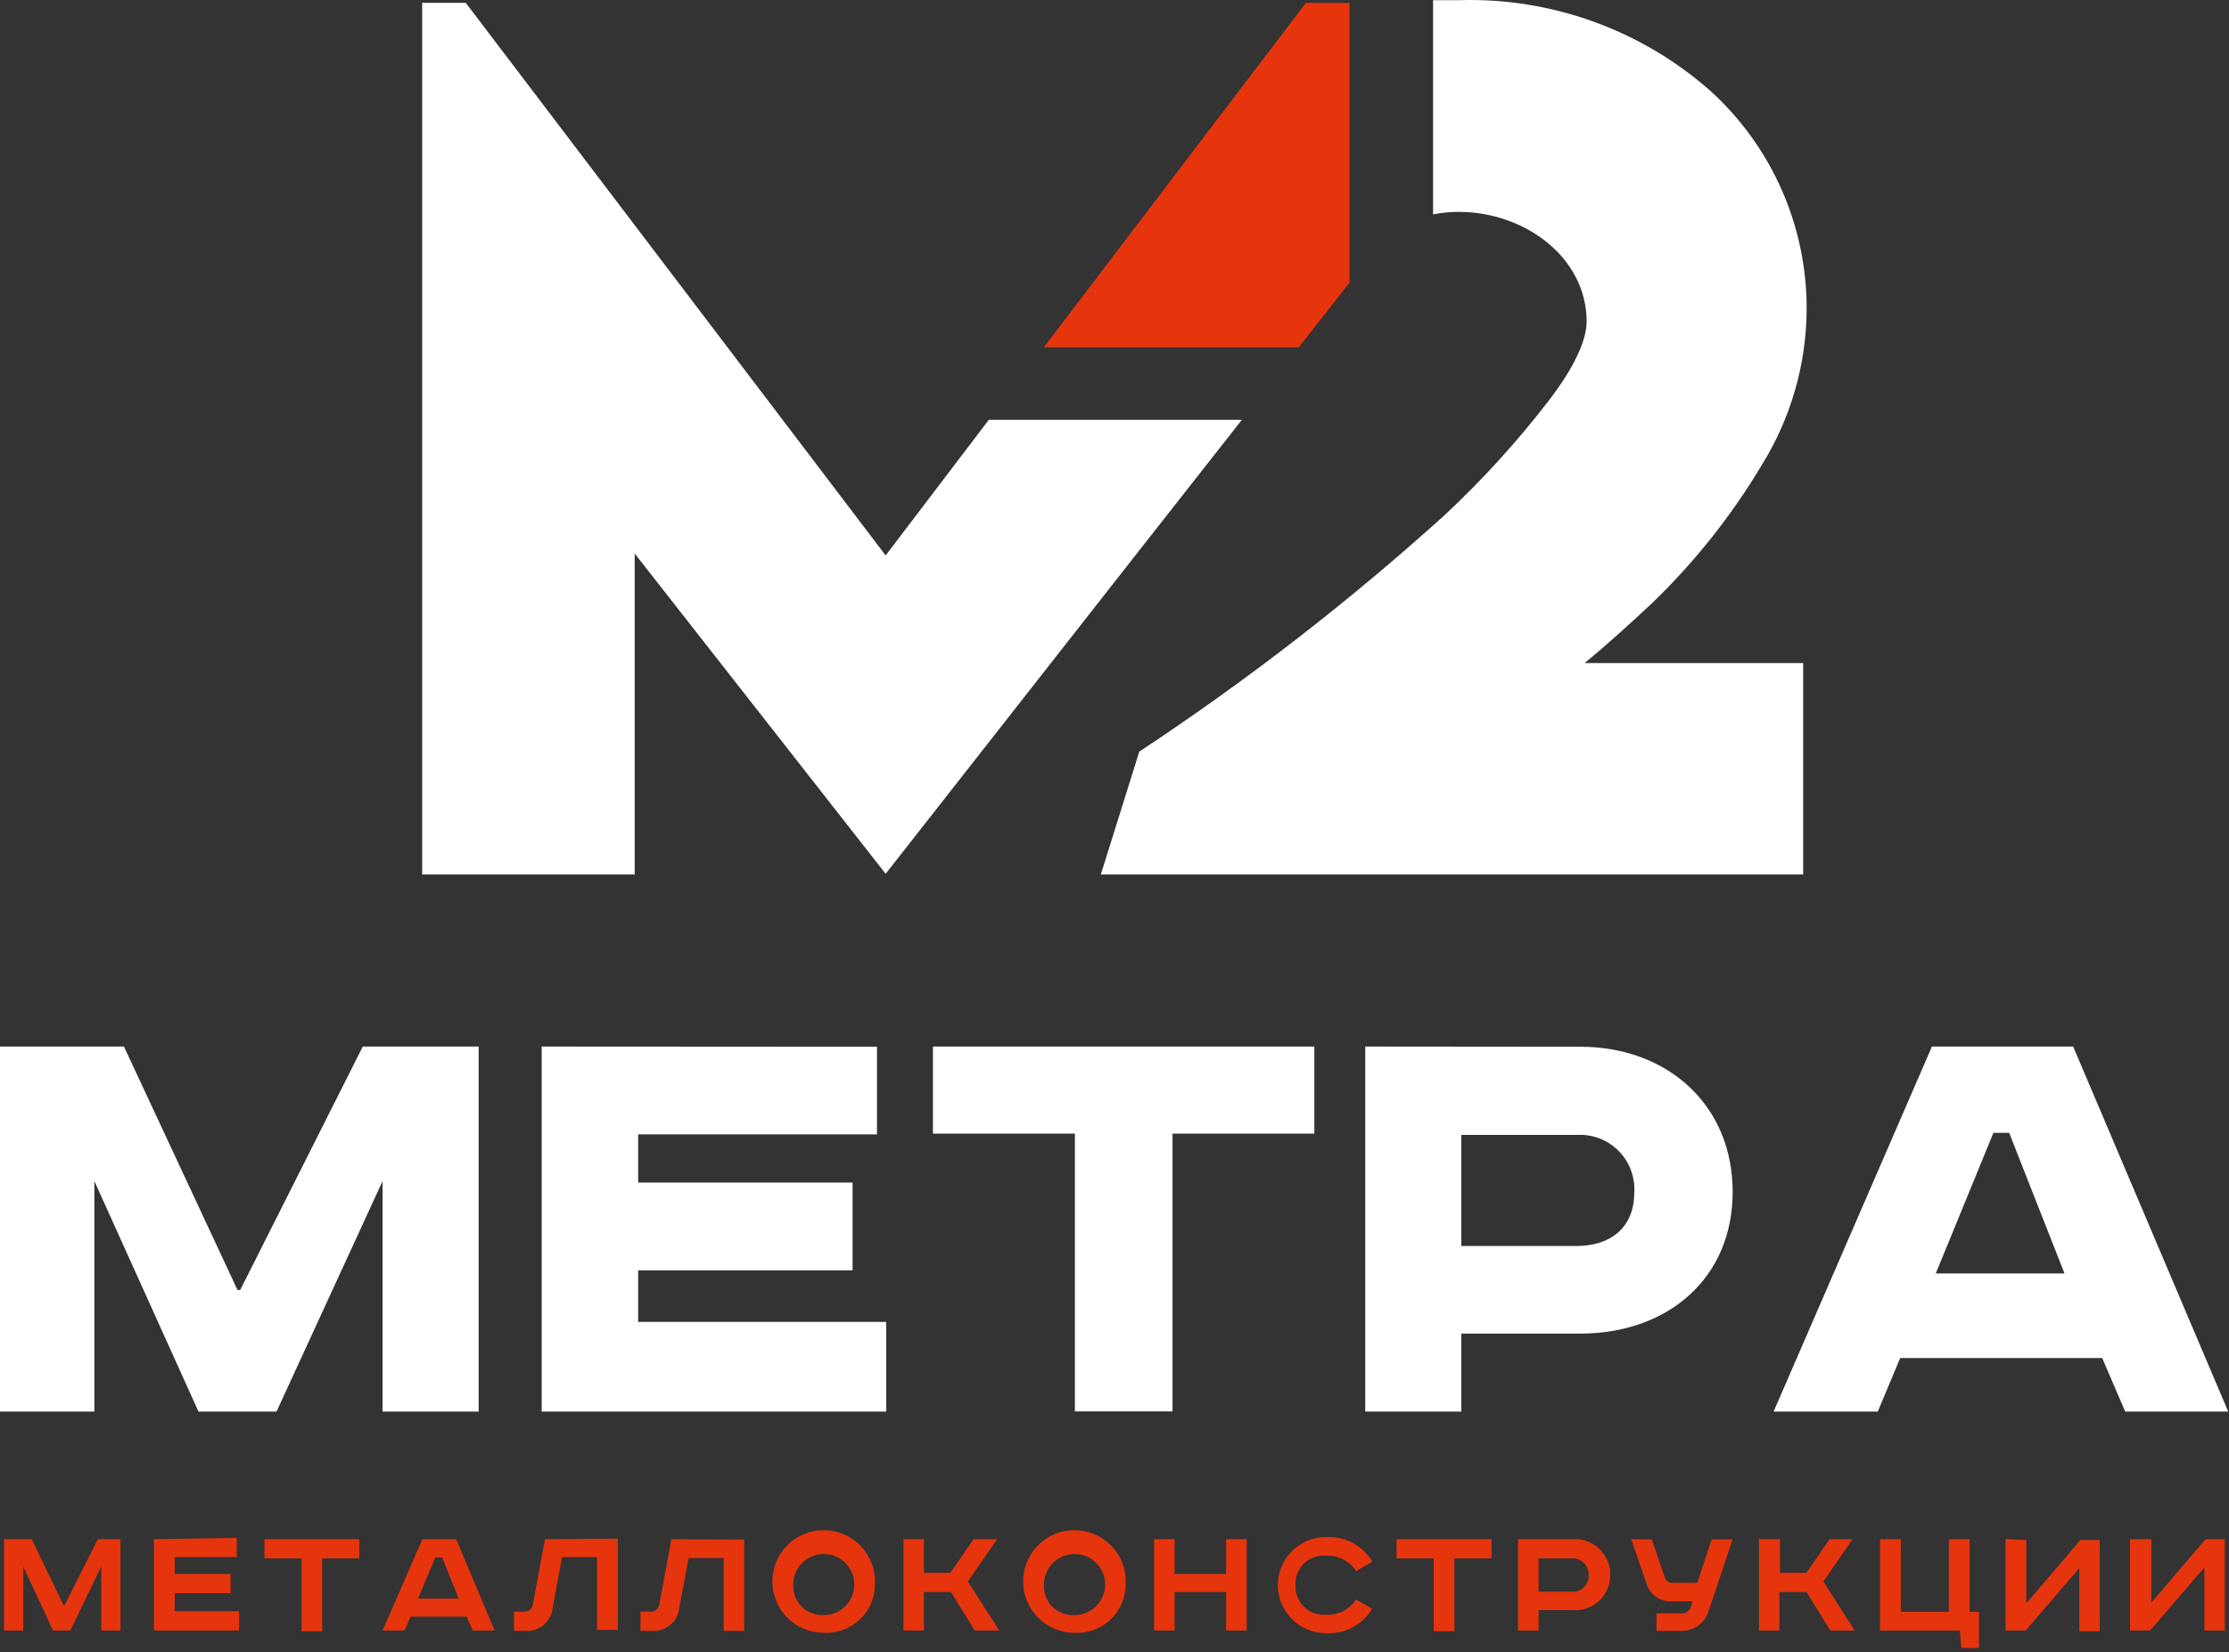
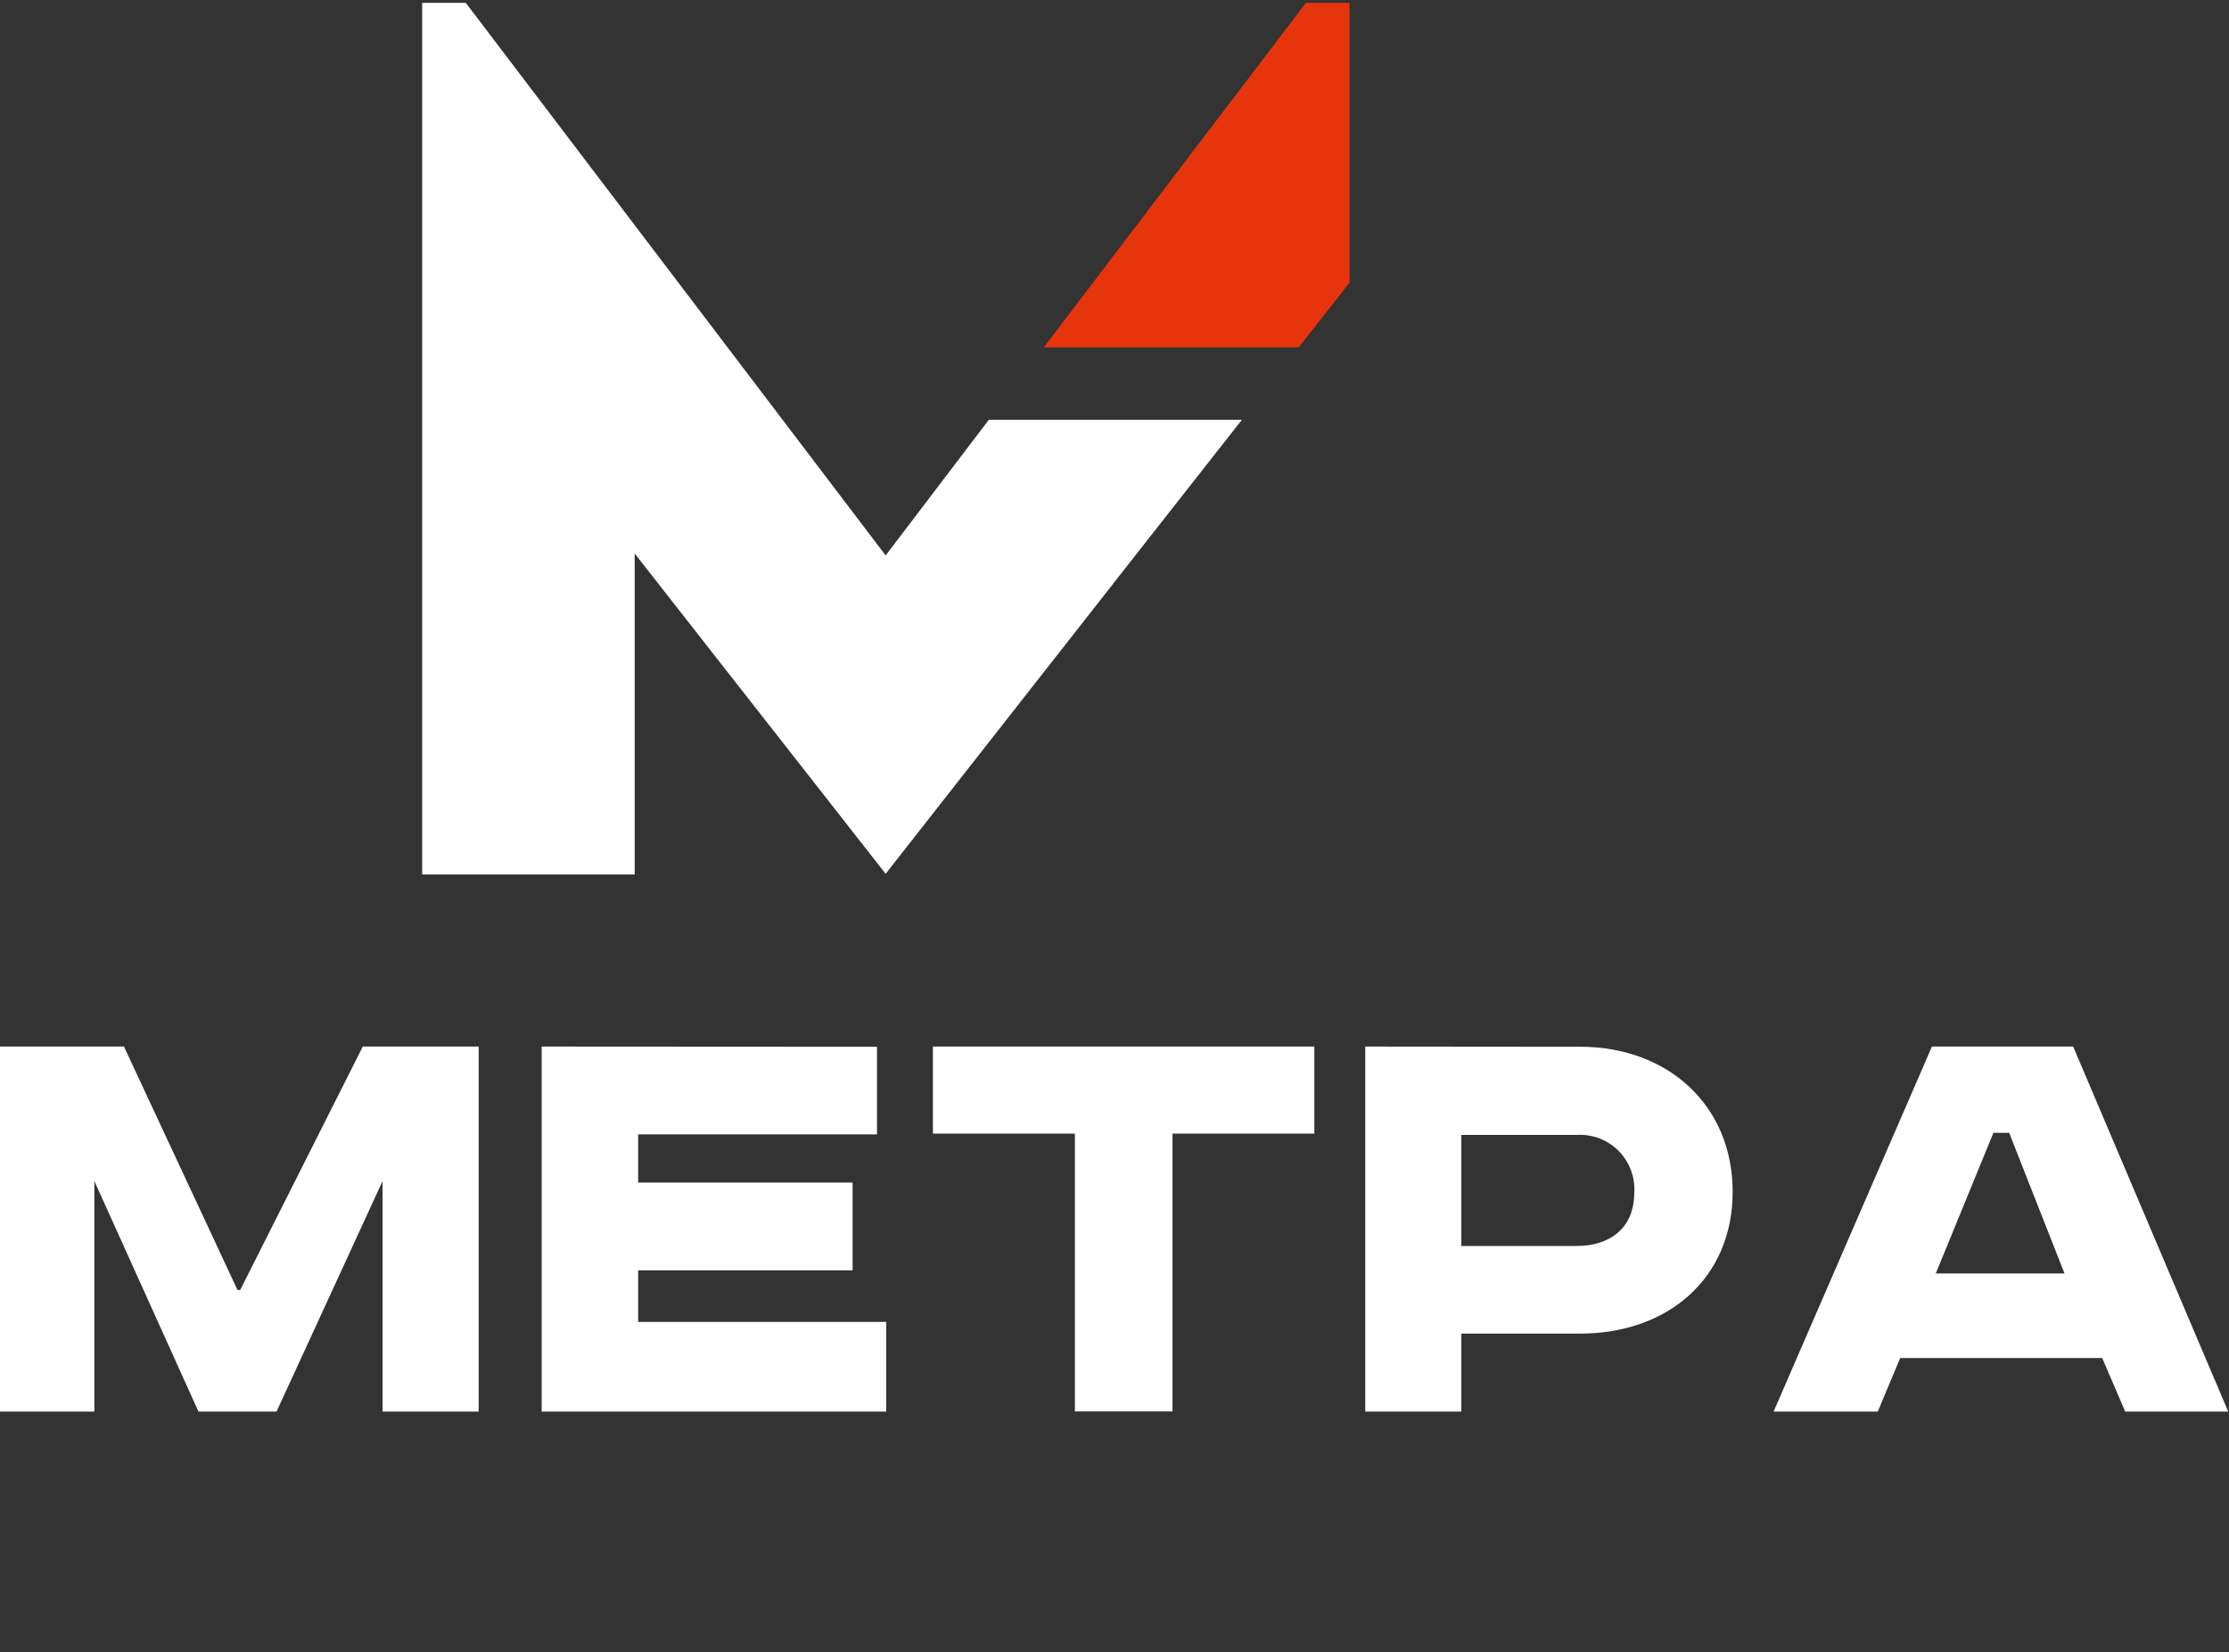
<svg xmlns="http://www.w3.org/2000/svg" width="116" height="86" viewBox="0 0 116 86" fill="none">
  <rect x="0" y="0" width="116" height="86" fill="#333333" stroke="none" />
  <path fill-rule="evenodd" clip-rule="evenodd" d="M0 54.468V73.468H4.91V61.468L10.33 73.468H14.39L19.91 61.468V73.468H24.91V54.468H18.88L12.5 67.138H12.36L6.45 54.468H0ZM28.19 54.468V73.468H46.12V68.798H33.21V66.118H44.37V61.548H33.21V59.038H45.64V54.478L28.19 54.468ZM48.55 54.468V58.998H55.94V73.458H61.02V58.998H68.4V54.468H48.55ZM71.05 54.468V73.468H76.05V69.408H82.23C86.8 69.408 90.17 66.528 90.17 62.028C90.17 57.528 86.8 54.478 82.23 54.478L71.05 54.468ZM76.05 59.068H82.05C82.45 59.043 82.852 59.103 83.227 59.245C83.602 59.387 83.943 59.608 84.227 59.891C84.51 60.175 84.73 60.516 84.872 60.891C85.014 61.266 85.075 61.667 85.05 62.068C85.05 63.918 83.78 64.848 82.05 64.848H76.05V59.118V59.068ZM103.77 58.958H104.56L107.44 66.278H100.74L103.74 58.958H103.77ZM100.54 54.468L92.3 73.468H97.72L98.89 70.678H109.4L110.6 73.468H115.96L107.89 54.468H100.54Z" fill="white" />
-   <path fill-rule="evenodd" clip-rule="evenodd" d="M0.21 80.108V84.858H1.21V81.528L2.76 84.858H3.66L5.27 81.528V84.858H6.27V80.108H5.09L3.36 83.548H3.31L1.65 80.108H0.21ZM8.01 80.108V84.858H12.44V83.858H9.09V82.918H12V81.918H9.09V81.038H12.32V80.038L8.01 80.108ZM13.76 80.108V81.108H15.69V84.898H16.77V81.108H18.7V80.108H13.76ZM22.65 81.058H23.01L23.87 83.198H21.76L22.65 81.058ZM21.98 80.108L19.91 84.858H21.06L21.37 84.138H24.29L24.6 84.858H25.74L23.74 80.108H21.98ZM28.36 80.108L27.73 83.508C27.715 83.618 27.658 83.719 27.57 83.788C27.482 83.857 27.371 83.889 27.26 83.878H26.75V84.878H27.31C27.489 84.894 27.67 84.874 27.841 84.819C28.013 84.764 28.171 84.675 28.308 84.558C28.444 84.44 28.555 84.296 28.634 84.135C28.714 83.973 28.76 83.798 28.77 83.618L29.25 81.038H31.07V84.828H32.15V80.078L28.36 80.108ZM34.94 80.108L34.31 83.508C34.295 83.618 34.238 83.719 34.15 83.788C34.062 83.857 33.951 83.889 33.84 83.878H33.33V84.878H33.9C34.075 84.894 34.251 84.876 34.419 84.824C34.587 84.772 34.742 84.687 34.877 84.575C35.012 84.462 35.123 84.324 35.204 84.169C35.285 84.013 35.335 83.843 35.35 83.668L35.84 81.088H37.66V84.878H38.73V80.128L34.94 80.108ZM41.28 82.488C41.276 82.172 41.366 81.863 41.538 81.599C41.711 81.335 41.957 81.128 42.248 81.005C42.538 80.881 42.858 80.847 43.168 80.906C43.477 80.965 43.763 81.115 43.987 81.337C44.211 81.558 44.365 81.841 44.428 82.15C44.491 82.459 44.461 82.78 44.341 83.072C44.221 83.363 44.017 83.613 43.755 83.788C43.493 83.964 43.185 84.058 42.87 84.058C42.66 84.069 42.45 84.037 42.253 83.962C42.056 83.887 41.877 83.772 41.728 83.624C41.578 83.477 41.461 83.299 41.384 83.103C41.307 82.908 41.271 82.698 41.28 82.488V82.488ZM45.53 82.488C45.566 81.953 45.441 81.42 45.169 80.958C44.898 80.495 44.495 80.125 44.01 79.895C43.526 79.666 42.984 79.587 42.455 79.67C41.925 79.752 41.433 79.992 41.041 80.359C40.65 80.725 40.378 81.2 40.261 81.723C40.144 82.246 40.186 82.792 40.383 83.291C40.581 83.789 40.923 84.216 41.367 84.517C41.81 84.818 42.334 84.979 42.87 84.978C43.21 84.997 43.55 84.947 43.87 84.83C44.191 84.714 44.484 84.534 44.732 84.302C44.981 84.069 45.18 83.788 45.317 83.476C45.454 83.165 45.526 82.828 45.53 82.488V82.488ZM47.02 80.108V84.858H48.08V82.858H49.49L50.73 84.858H52L50.37 82.308L51.89 80.108H50.66L49.46 81.858H48.08V80.108H47.02ZM54.33 82.488C54.326 82.172 54.416 81.863 54.588 81.599C54.761 81.335 55.007 81.128 55.298 81.005C55.588 80.881 55.908 80.847 56.218 80.906C56.528 80.965 56.813 81.115 57.037 81.337C57.261 81.558 57.415 81.841 57.478 82.15C57.541 82.459 57.511 82.78 57.391 83.072C57.271 83.363 57.067 83.613 56.805 83.788C56.544 83.964 56.235 84.058 55.92 84.058C55.71 84.071 55.499 84.039 55.301 83.965C55.104 83.891 54.924 83.776 54.774 83.628C54.624 83.48 54.507 83.302 54.431 83.105C54.354 82.909 54.32 82.698 54.33 82.488ZM58.58 82.488C58.616 81.953 58.49 81.42 58.219 80.958C57.949 80.495 57.545 80.125 57.06 79.895C56.576 79.666 56.034 79.587 55.505 79.67C54.975 79.752 54.483 79.992 54.091 80.359C53.7 80.725 53.428 81.2 53.311 81.723C53.194 82.246 53.236 82.792 53.434 83.291C53.631 83.789 53.973 84.216 54.417 84.517C54.86 84.818 55.384 84.979 55.92 84.978C56.26 84.997 56.6 84.947 56.92 84.83C57.24 84.714 57.534 84.534 57.782 84.302C58.031 84.069 58.23 83.788 58.367 83.476C58.504 83.165 58.577 82.828 58.58 82.488V82.488ZM60.06 80.108V84.858H61.13V82.858H63.81V84.858H64.88V80.108H63.81V81.918H61.13V80.108H60.06ZM71.41 81.268C71.164 80.855 70.809 80.518 70.384 80.293C69.959 80.069 69.48 79.967 69 79.998C68.337 79.998 67.701 80.261 67.232 80.73C66.763 81.199 66.5 81.835 66.5 82.498C66.5 83.161 66.763 83.797 67.232 84.266C67.701 84.734 68.337 84.998 69 84.998C69.48 85.029 69.959 84.926 70.384 84.702C70.809 84.478 71.164 84.141 71.41 83.728L70.57 83.248C70.4 83.507 70.164 83.717 69.886 83.855C69.609 83.994 69.3 84.057 68.99 84.038C68.784 84.052 68.576 84.023 68.382 83.951C68.188 83.88 68.011 83.769 67.863 83.624C67.715 83.48 67.598 83.306 67.522 83.113C67.446 82.921 67.411 82.715 67.42 82.508C67.406 82.299 67.438 82.091 67.512 81.895C67.587 81.7 67.702 81.524 67.852 81.377C68.001 81.231 68.18 81.119 68.376 81.048C68.573 80.978 68.782 80.95 68.99 80.968C69.301 80.949 69.611 81.013 69.889 81.153C70.166 81.294 70.402 81.506 70.57 81.768L71.41 81.288V81.268ZM72.68 80.108V81.108H74.61V84.898H75.69V81.108H77.62V80.108H72.68ZM79 80.108V84.858H80.07V83.798H81.8C82.055 83.823 82.311 83.794 82.554 83.714C82.797 83.633 83.02 83.502 83.209 83.329C83.397 83.157 83.548 82.946 83.65 82.712C83.751 82.477 83.803 82.224 83.8 81.968C83.804 81.71 83.754 81.455 83.653 81.218C83.551 80.982 83.402 80.769 83.213 80.594C83.025 80.418 82.802 80.284 82.558 80.201C82.315 80.117 82.056 80.085 81.8 80.108H79ZM80.07 81.108H81.75C81.871 81.096 81.993 81.111 82.107 81.15C82.222 81.19 82.327 81.253 82.415 81.337C82.503 81.42 82.572 81.521 82.618 81.633C82.664 81.746 82.685 81.867 82.68 81.988C82.684 82.107 82.662 82.227 82.615 82.337C82.569 82.447 82.499 82.546 82.41 82.627C82.322 82.707 82.217 82.768 82.103 82.805C81.989 82.841 81.869 82.852 81.75 82.838H80.07V81.108ZM84.89 80.108L85.66 82.338C85.728 82.638 85.902 82.904 86.15 83.088C86.397 83.271 86.703 83.36 87.01 83.338H88.08L87.98 83.668C87.947 83.757 87.887 83.834 87.808 83.888C87.729 83.942 87.635 83.97 87.54 83.968H86.21V84.878H87.55C87.853 84.876 88.148 84.778 88.392 84.598C88.636 84.418 88.817 84.166 88.91 83.878L90.17 80.118H89.08L88.33 82.378H87.02C86.938 82.382 86.858 82.358 86.791 82.311C86.724 82.264 86.674 82.196 86.65 82.118L85.96 80.118L84.89 80.108ZM91.54 80.108V84.858H92.6V82.858H94.01L95.25 84.858H96.52L94.89 82.308L96.41 80.108H95.21L94.01 81.858H92.63V80.108H91.54ZM97.84 80.108V84.858H101.99L102.07 85.768H102.99V83.888H102.5V80.108H101.42V83.888H98.92V80.108H97.84ZM104.37 80.108V84.858H105.42L108.21 81.618V84.898H109.27V80.148H108.27L105.45 83.448V80.148L104.37 80.108ZM110.85 80.108V84.858H111.9L114.72 81.578V84.858H115.78V80.108H114.78L111.96 83.408V80.108H110.85Z" fill="#E6340D" />
  <path fill-rule="evenodd" clip-rule="evenodd" d="M33.03 28.808L46.09 45.478L59.17 28.798L64.63 21.848H51.46L46.09 28.908L24.24 0.148H21.97V45.508H33.03V28.808Z" fill="white" />
  <path fill-rule="evenodd" clip-rule="evenodd" d="M54.32 18.078H67.59L70.23 14.708V0.148H67.96L54.32 18.078Z" fill="#E6340D" />
-   <path fill-rule="evenodd" clip-rule="evenodd" d="M75.15 26.838C70.18 31.324 64.878 35.429 59.29 39.118L57.29 45.508H93.84V34.508H82.47C83.68 33.508 84.78 32.508 85.99 31.378C88.204 29.241 90.124 26.82 91.7 24.178C93.189 21.773 93.991 19.006 94.02 16.178C94.039 14.026 93.603 11.895 92.742 9.924C91.88 7.952 90.612 6.185 89.02 4.738C85.425 1.561 80.756 -0.13 75.96 0.008C75.49 0.008 75.03 0.008 74.58 0.008V11.158C75.025 11.069 75.477 11.025 75.93 11.028C79.32 11.028 82.57 13.378 82.57 16.738C82.57 17.658 81.98 19.068 80.57 20.888C78.93 23.017 77.117 25.006 75.15 26.838V26.838Z" fill="white" />
</svg>